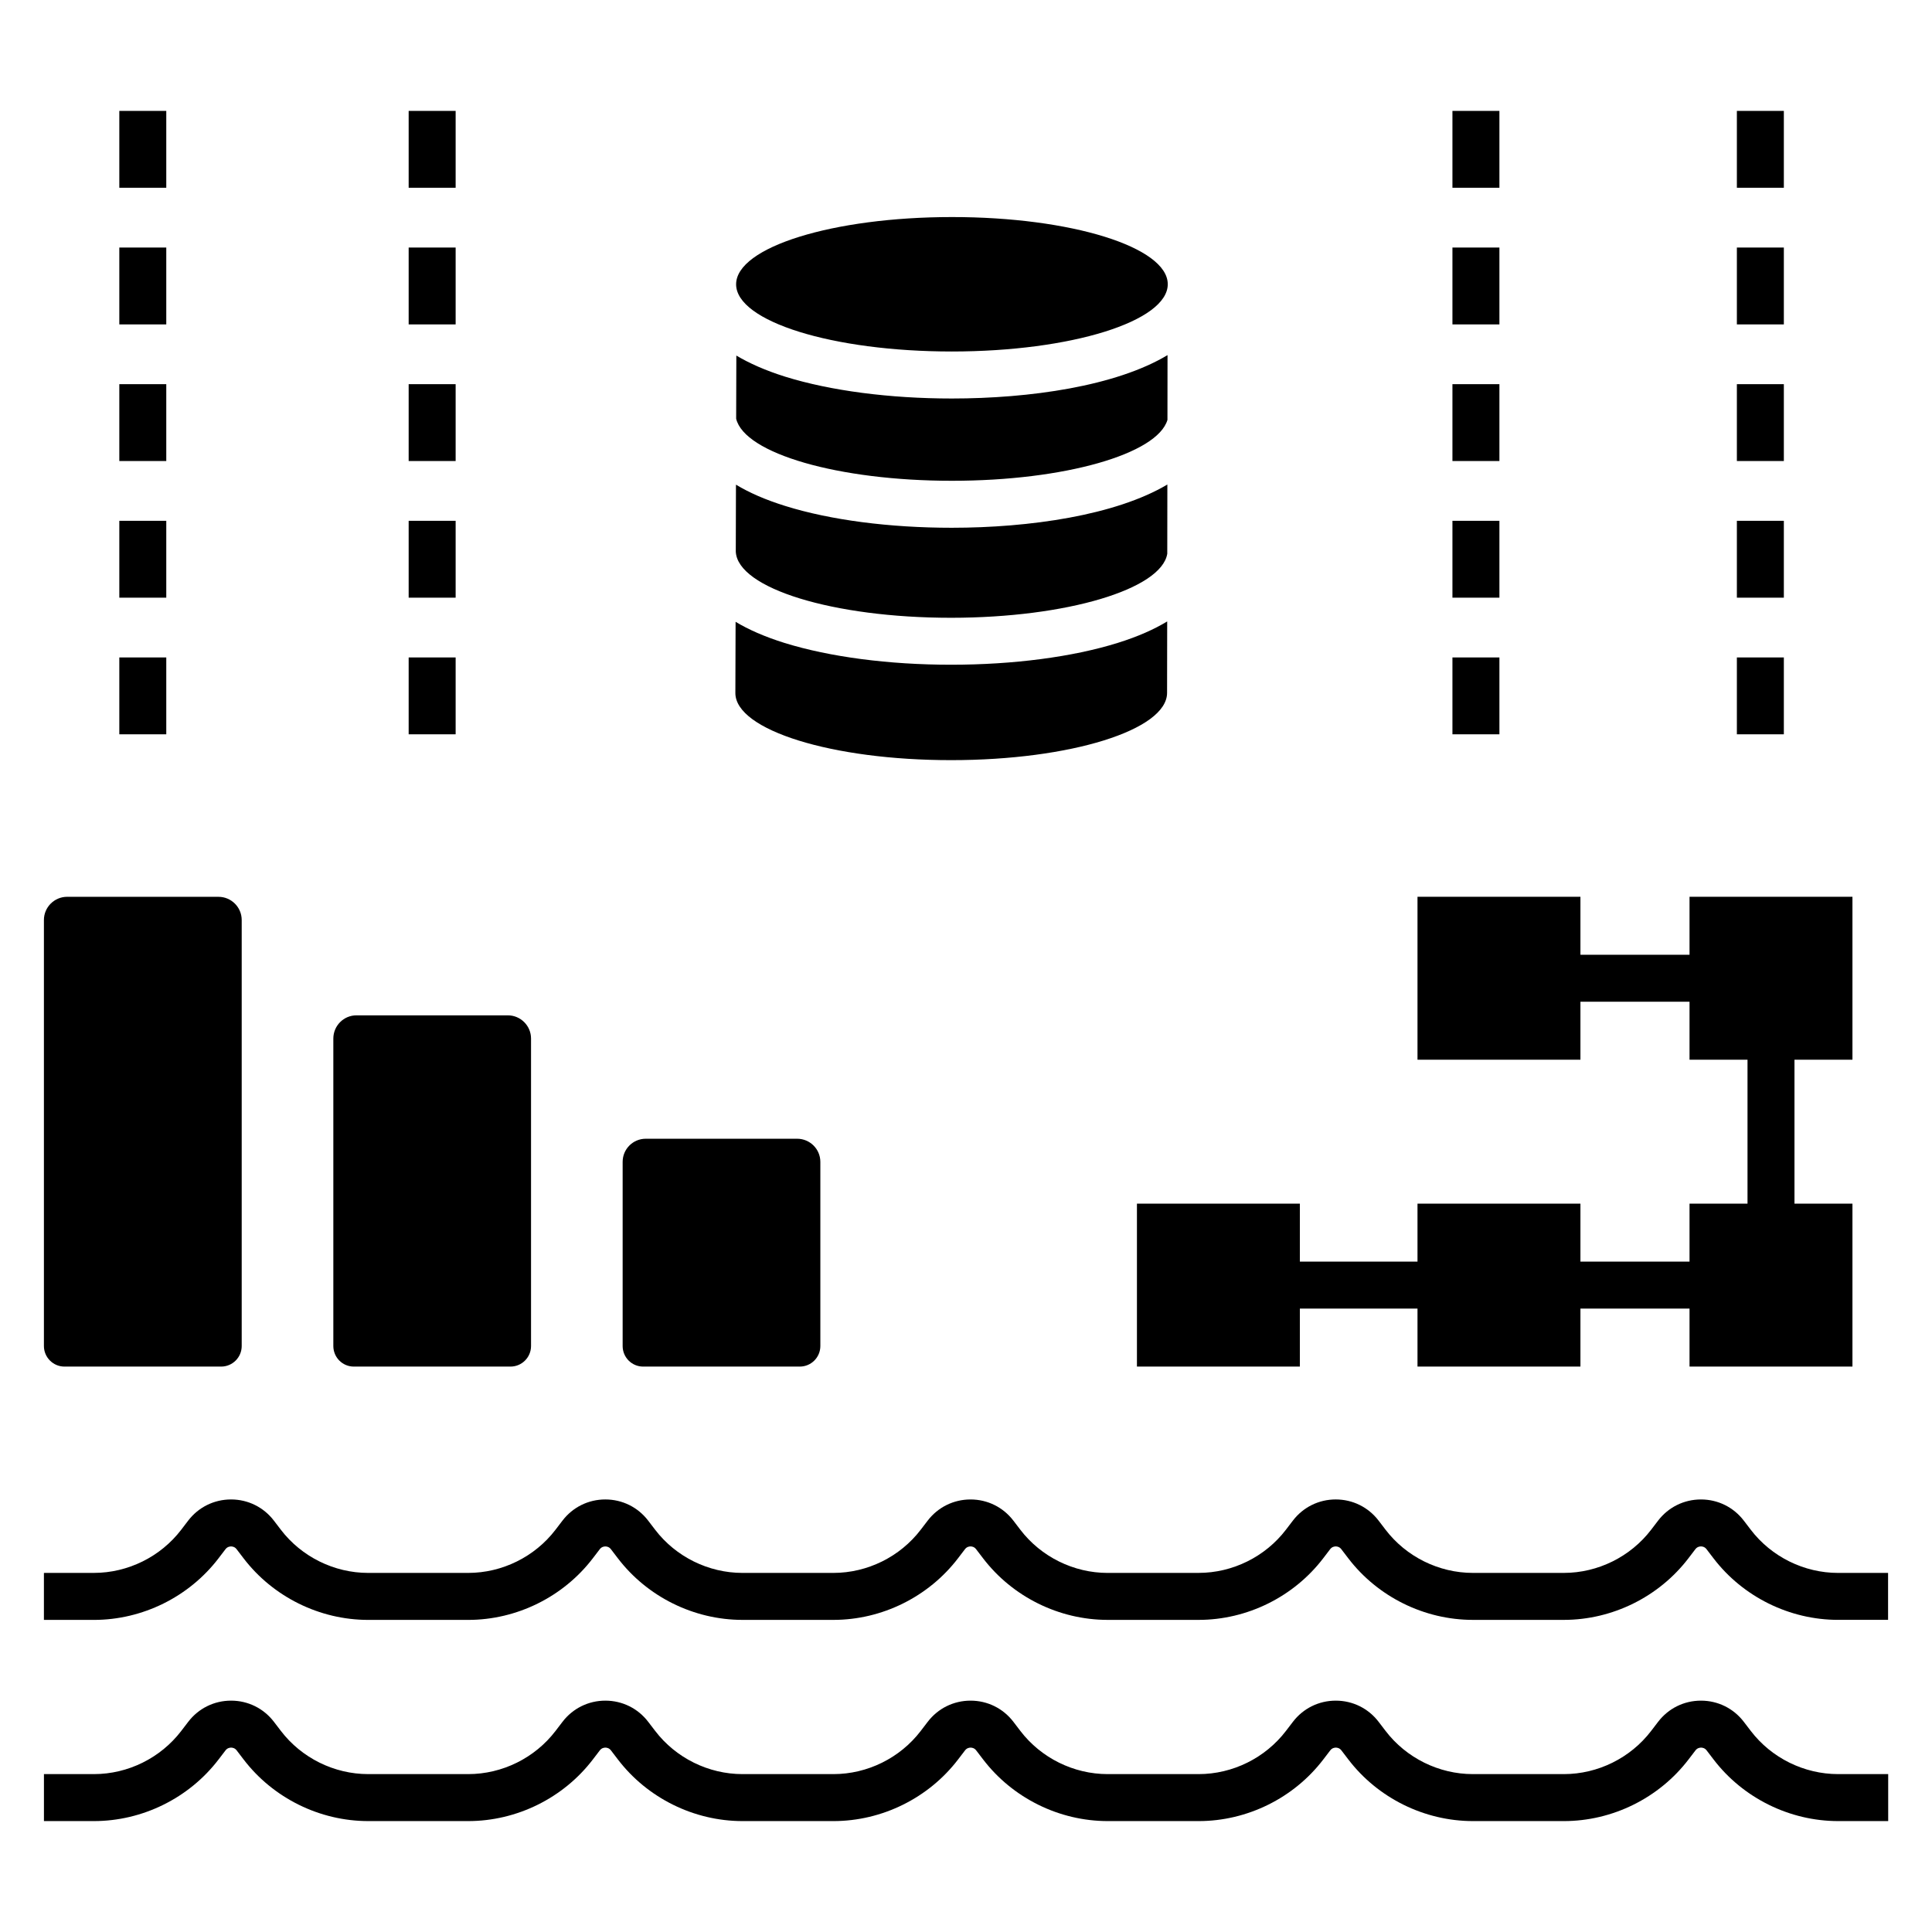
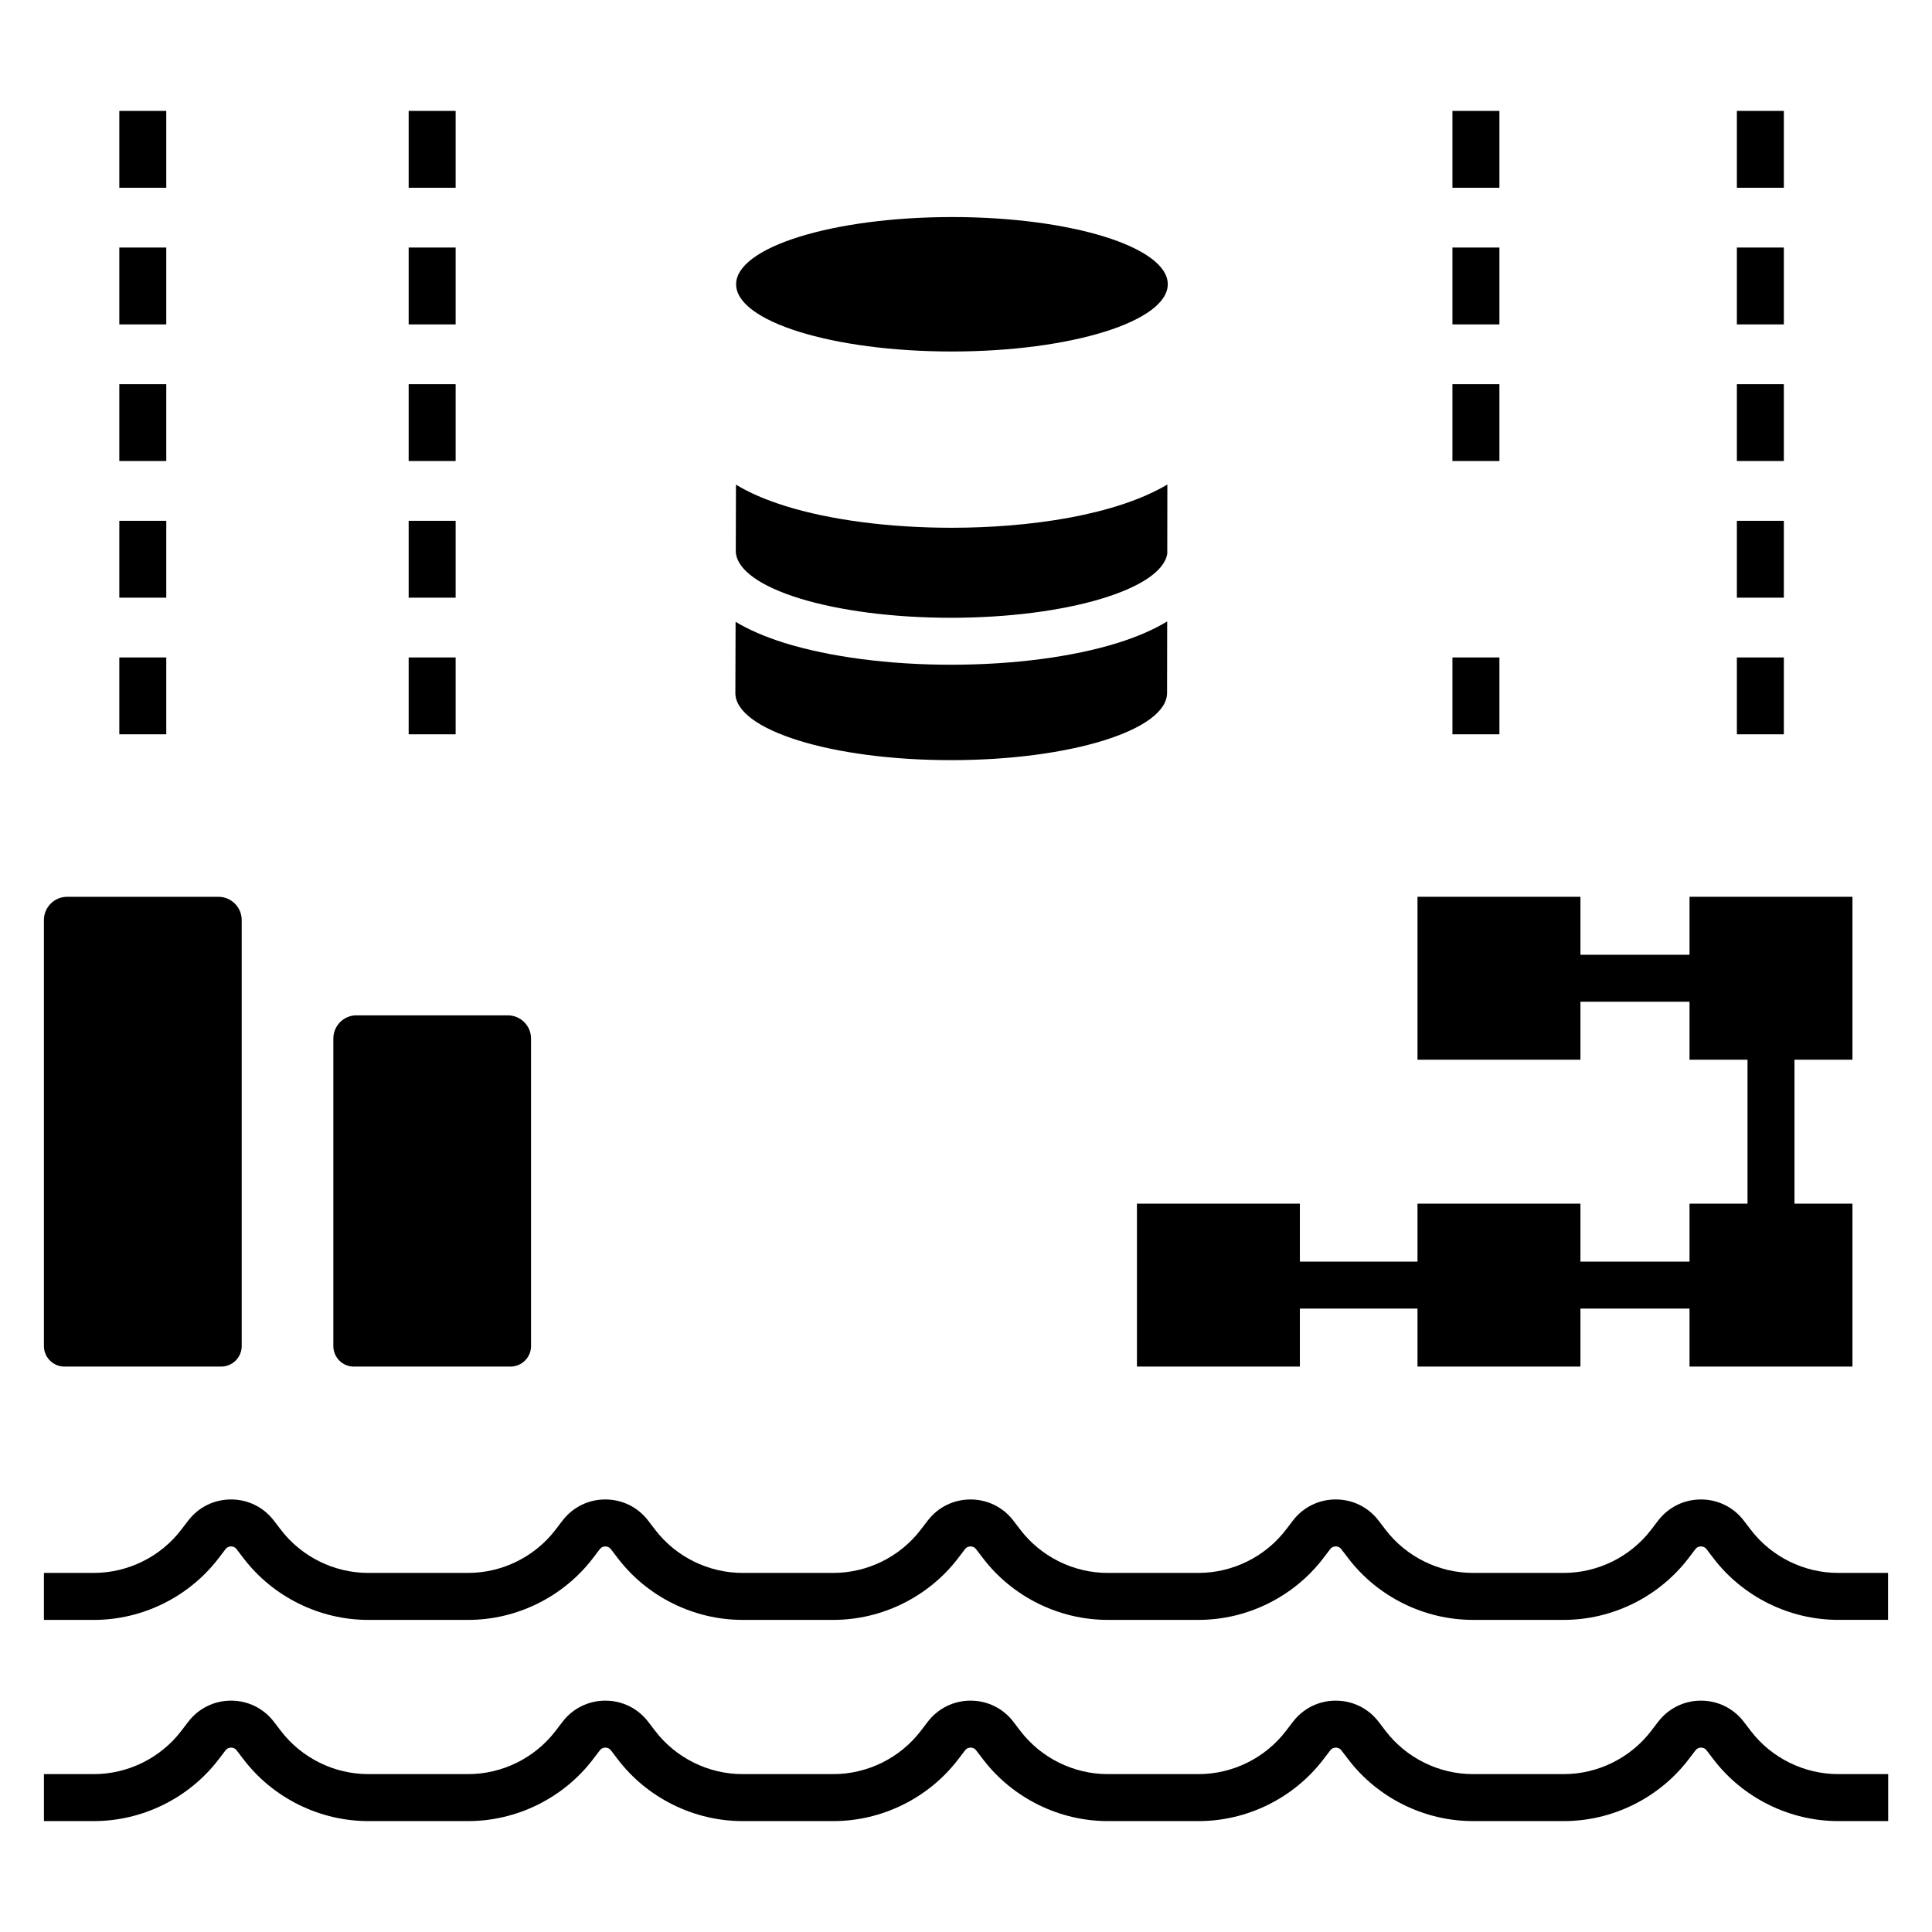
<svg xmlns="http://www.w3.org/2000/svg" fill="#000000" width="800px" height="800px" version="1.1" viewBox="144 144 512 512">
  <g>
    <path d="m445.3 462.98v43.176h43.18v-15.367h31.172v15.367h43.18v-15.367h28.91v15.367h43.176v-43.176h-15.363v-38.145h15.363v-43.18h-43.176v15.367h-28.91v-15.367h-43.18v43.18h43.18v-15.367h28.91v15.367h15.367v38.145h-15.367v15.363h-28.91v-15.363h-43.18v15.363h-31.172v-15.363z" />
    <path d="m396.28 237.15c31.59-0.008 57.191-7.992 57.188-17.832s-25.609-17.809-57.199-17.797c-31.59 0.008-57.195 7.988-57.191 17.828s25.613 17.812 57.203 17.801z" />
    <path d="m338.99 290.18c0.453 9.734 25.789 17.539 57.043 17.539h0.066c30.57-0.023 55.691-7.555 57.238-16.969v-0.102c0.008-6.008 0.016-9.957 0.023-15.934v-2.312c-13.738 8.168-36.574 11.461-57.125 11.461-16.477 0-32.16-2.035-44.109-5.769-5.453-1.699-9.648-3.578-13.09-5.656z" />
    <path d="m338.88 327.66c0 9.824 25.621 17.809 57.215 17.785 31.57 0 57.191-7.988 57.191-17.832 0-0.035 0.016-7.816 0.031-18.816v-0.109c-3.394 2.059-7.719 4.004-13.086 5.68-11.973 3.734-27.633 5.793-44.199 5.793-16.477 0-32.137-2.059-44.109-5.769-5.363-1.676-9.59-3.566-12.984-5.606z" />
-     <path d="m339.09 254.96c2.195 9.211 27.027 16.453 57.152 16.453h0.047c29.797 0 54.438-7.09 57.098-16.141 0.008-8.113 0.016-14.457 0.02-17.164-13.715 8.238-36.527 11.5-57.168 11.5-16.5 0-32.16-2.059-44.109-5.769-5.344-1.676-9.574-3.578-12.992-5.613" />
    <path d="m161.09 506.16h41.508c3.012 0 5.457-2.441 5.457-5.453v-112.89c0-3.394-2.762-6.152-6.156-6.152l-40.105-0.004c-3.394 0-6.156 2.762-6.156 6.152v112.89c0 3.012 2.445 5.457 5.453 5.457z" />
    <path d="m237.77 506.16h41.508c3.012 0 5.453-2.441 5.453-5.453v-81.477c0-3.394-2.762-6.156-6.156-6.156h-40.105c-3.394 0-6.133 2.762-6.133 6.156v81.477c0 3.008 2.422 5.453 5.434 5.453z" />
-     <path d="m314.44 506.16h41.508c3.012 0 5.453-2.441 5.453-5.453v-48.797c0-3.394-2.762-6.133-6.156-6.133h-40.105c-3.394 0-6.133 2.738-6.133 6.133v48.797c0 3.008 2.426 5.453 5.434 5.453z" />
    <path d="m631.11 560.84c-9.012 0-17.66-4.273-23.133-11.434l-1.848-2.418c-2.727-3.57-6.867-5.617-11.359-5.617-4.492 0-8.633 2.047-11.363 5.617l-1.844 2.414c-5.477 7.16-14.125 11.434-23.137 11.434h-24.094c-9.012 0-17.66-4.273-23.137-11.434l-1.848-2.418c-2.727-3.566-6.867-5.617-11.359-5.617h-0.004c-4.492 0-8.633 2.047-11.363 5.617l-1.844 2.414c-5.473 7.16-14.121 11.434-23.137 11.434l-24.098 0.008c-9.012 0-17.66-4.273-23.133-11.434l-1.848-2.418c-2.727-3.57-6.867-5.617-11.359-5.617-4.492 0-8.633 2.047-11.363 5.617l-1.848 2.414c-5.473 7.16-14.121 11.434-23.137 11.434h-24.094c-9.012 0-17.66-4.273-23.137-11.434l-1.848-2.418c-2.727-3.57-6.867-5.617-11.359-5.617s-8.633 2.047-11.359 5.617l-1.848 2.418c-5.473 7.16-14.121 11.434-23.137 11.434h-26.5c-9.012 0-17.66-4.273-23.137-11.434l-1.848-2.418c-2.727-3.57-6.867-5.617-11.359-5.617s-8.633 2.047-11.363 5.617l-1.844 2.414c-5.473 7.16-14.125 11.434-23.137 11.434l-13.246 0.008v12.449h13.25c12.867 0 25.211-6.102 33.027-16.328l1.844-2.414c0.484-0.633 1.129-0.727 1.473-0.727 0.34 0 0.988 0.094 1.469 0.727l1.848 2.418c7.812 10.223 20.16 16.324 33.027 16.324h26.5c12.867 0 25.211-6.102 33.027-16.324l1.848-2.418c0.484-0.633 1.129-0.727 1.473-0.727s0.988 0.094 1.469 0.723l1.848 2.418c7.812 10.223 20.16 16.324 33.023 16.324h24.094c12.867 0 25.211-6.102 33.027-16.328l1.844-2.414c0.484-0.633 1.129-0.727 1.473-0.727s0.988 0.094 1.469 0.727l1.848 2.418c7.812 10.223 20.156 16.324 33.023 16.324h24.098c12.863 0 25.211-6.102 33.027-16.328l1.844-2.414c0.484-0.633 1.129-0.727 1.473-0.727h0.004c0.34 0 0.984 0.094 1.469 0.727l1.848 2.418c7.812 10.223 20.16 16.324 33.027 16.324h24.094c12.867 0 25.215-6.102 33.027-16.328l1.844-2.414c0.484-0.633 1.129-0.727 1.473-0.727s0.988 0.094 1.469 0.723l1.848 2.418c7.812 10.223 20.16 16.324 33.023 16.324h13.25v-12.449z" />
    <path d="m607.98 602.72-1.848-2.414c-2.727-3.57-6.867-5.617-11.359-5.617-4.492 0-8.633 2.047-11.359 5.617l-1.848 2.414c-5.473 7.16-14.121 11.438-23.137 11.438h-24.094c-9.012 0-17.664-4.277-23.137-11.438l-1.844-2.414c-2.727-3.57-6.867-5.617-11.359-5.617h-0.004c-4.492 0-8.633 2.047-11.359 5.617l-1.848 2.414c-5.473 7.16-14.121 11.438-23.137 11.438h-24.098c-9.012 0-17.66-4.273-23.137-11.438l-1.844-2.414c-2.727-3.57-6.867-5.617-11.359-5.617-4.492 0-8.633 2.047-11.359 5.617l-1.848 2.414c-5.473 7.16-14.121 11.438-23.137 11.438h-24.094c-9.012 0-17.664-4.277-23.137-11.438l-1.848-2.414c-2.727-3.57-6.867-5.617-11.359-5.617-4.492 0-8.633 2.047-11.359 5.613l-1.848 2.418c-5.473 7.164-14.121 11.438-23.137 11.438h-26.5c-9.012 0-17.66-4.273-23.137-11.438l-1.848-2.414c-2.727-3.57-6.867-5.617-11.359-5.617-4.492 0-8.633 2.047-11.359 5.617l-1.848 2.414c-5.473 7.16-14.121 11.438-23.137 11.438h-13.25v12.449h13.25c12.867 0 25.215-6.106 33.027-16.328l1.848-2.414c0.484-0.633 1.129-0.727 1.473-0.727 0.34 0 0.988 0.094 1.473 0.727l1.844 2.414c7.812 10.223 20.16 16.328 33.027 16.328h26.5c12.867 0 25.215-6.106 33.023-16.324l1.848-2.418c0.484-0.633 1.129-0.727 1.473-0.727s0.988 0.094 1.473 0.727l1.848 2.414c7.812 10.223 20.16 16.328 33.027 16.328h24.094c12.867 0 25.215-6.106 33.027-16.328l1.848-2.414c0.484-0.633 1.129-0.727 1.473-0.727s0.988 0.094 1.473 0.727l1.848 2.414c7.812 10.223 20.156 16.328 33.023 16.328h24.098c12.867 0 25.215-6.106 33.023-16.328l1.848-2.414c0.484-0.633 1.129-0.727 1.473-0.727h0.004c0.34 0 0.984 0.094 1.469 0.727l1.848 2.414c7.812 10.223 20.16 16.328 33.027 16.328h24.094c12.867 0 25.215-6.106 33.027-16.328l1.848-2.414c0.484-0.633 1.129-0.727 1.473-0.727s0.988 0.094 1.473 0.727l1.844 2.414c7.812 10.223 20.16 16.328 33.027 16.328h13.25v-12.449h-13.25c-9.035 0-17.684-4.273-23.16-11.438z" />
    <path d="m175.62 209.6h12.445v20.371h-12.445z" />
    <path d="m175.62 282.02h12.445v20.371h-12.445z" />
    <path d="m175.62 245.81h12.445v20.367h-12.445z" />
    <path d="m175.62 173.39h12.445v20.367h-12.445z" />
    <path d="m175.62 318.23h12.445v20.367h-12.445z" />
    <path d="m252.3 209.6h12.449v20.371h-12.449z" />
    <path d="m252.3 282.02h12.449v20.371h-12.449z" />
    <path d="m252.3 245.81h12.449v20.367h-12.449z" />
    <path d="m252.3 318.23h12.449v20.367h-12.449z" />
    <path d="m252.3 173.39h12.449v20.367h-12.449z" />
    <path d="m528.91 209.6h12.449v20.371h-12.449z" />
    <path d="m528.91 173.39h12.449v20.367h-12.449z" />
    <path d="m528.91 245.81h12.449v20.367h-12.449z" />
    <path d="m528.91 318.23h12.449v20.367h-12.449z" />
-     <path d="m528.91 282.02h12.449v20.371h-12.449z" />
    <path d="m604.29 209.6h12.449v20.371h-12.449z" />
    <path d="m604.29 173.39h12.449v20.367h-12.449z" />
    <path d="m604.29 282.02h12.449v20.371h-12.449z" />
    <path d="m604.29 318.23h12.449v20.367h-12.449z" />
    <path d="m604.29 245.81h12.449v20.367h-12.449z" />
  </g>
</svg>